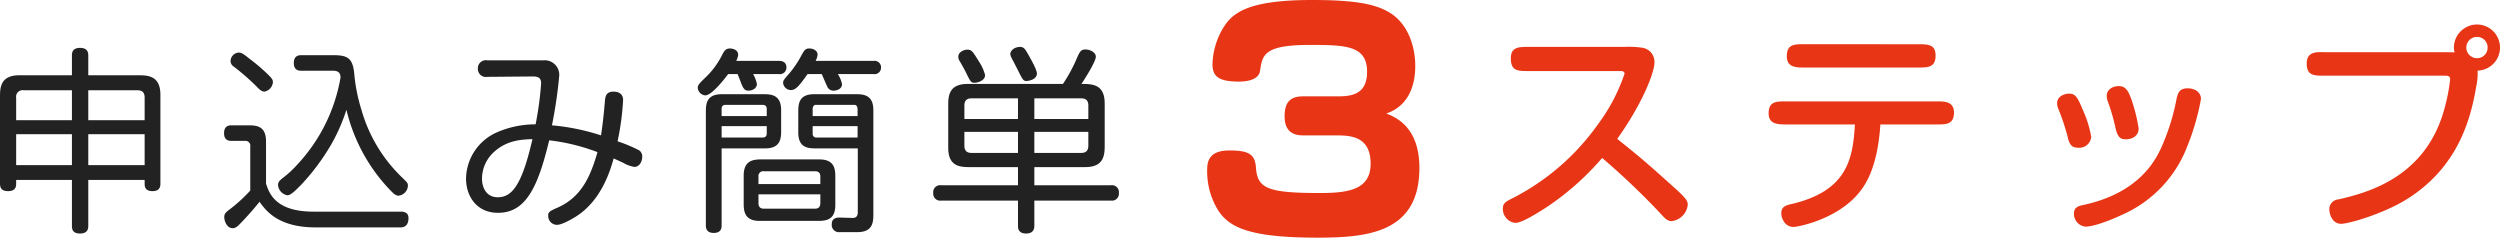
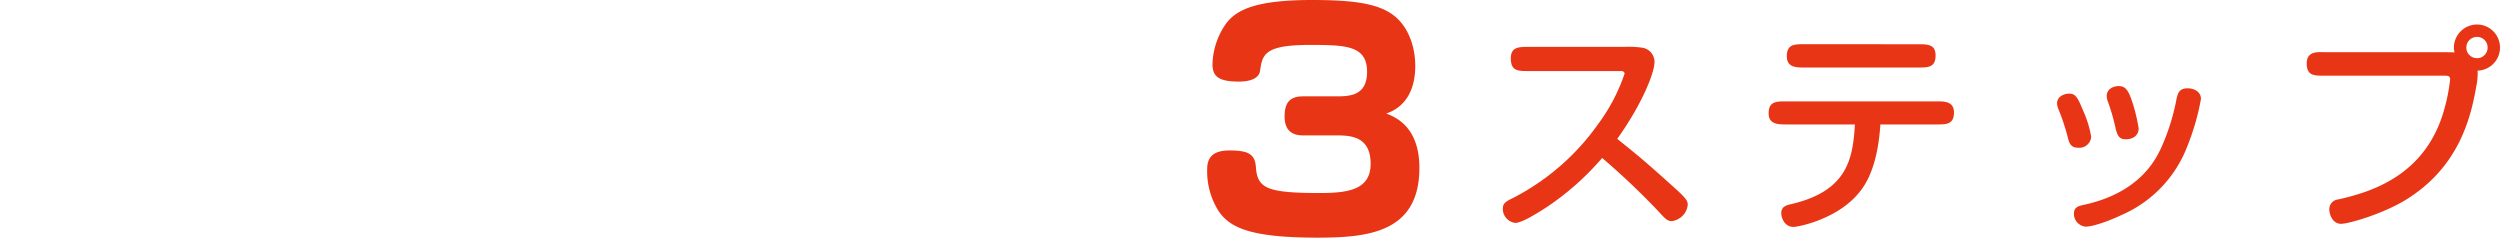
<svg xmlns="http://www.w3.org/2000/svg" width="507.47" height="48.24" viewBox="0 0 507.47 48.24">
-   <path data-name="パス 602" d="M14.6 15.28H3.92C.2 15.28 0 17.64 0 19.56v17.68c0 .6.08 1.56 1.64 1.56s1.64-.96 1.64-1.52v-.76H14.6v9.28c0 .64.08 1.6 1.64 1.6 1.64 0 1.68-1.08 1.68-1.6v-9.28h11.44v.76c0 .64.12 1.52 1.6 1.52 1.6 0 1.6-1.12 1.6-1.56v-18c0-3.68-2.28-3.96-4.28-3.96H17.92v-3.96c0-.6-.08-1.6-1.68-1.6s-1.64 1.04-1.64 1.6zm14.76 9.12H17.92v-6.08h9.92c1.08 0 1.52.48 1.52 1.52zm-26.08 0v-4.56a1.323 1.323 0 0 1 1.52-1.52h9.8v6.08zm11.32 2.84v6.28H3.28v-6.28zm14.76 6.28H17.92v-6.28h11.44zM61.2 11.2c-.44 0-1.56 0-1.56 1.6 0 1.56 1.12 1.56 1.56 1.56h6.44c1.28 0 1.48.72 1.48 1.4a34.353 34.353 0 0 1-8.84 17.72 20.5 20.5 0 0 1-2.92 2.68c-.72.56-.92.88-.92 1.4a2.3 2.3 0 0 0 1.88 2.08c.72 0 1.64-.96 2.84-2.16a45.187 45.187 0 0 0 6.28-8.52 36.616 36.616 0 0 0 2.88-6.68 35.293 35.293 0 0 0 9 16.44c.52.52 1 1 1.56 1a2.137 2.137 0 0 0 1.92-1.96c0-.64-.12-.68-1.08-1.64A30.576 30.576 0 0 1 73.4 22.4a35.428 35.428 0 0 1-1.52-7.76c-.36-2.84-1.36-3.44-4.2-3.44zm-12.84-.52a1.771 1.771 0 0 0-1.56 1.72 1.317 1.317 0 0 0 .6 1.08 46.083 46.083 0 0 1 4.72 4.12c.64.68 1.08 1 1.56 1a2.136 2.136 0 0 0 1.72-1.92c0-.52-.28-.84-.88-1.44a38.273 38.273 0 0 0-3.88-3.32c-1.04-.84-1.68-1.32-2.28-1.24zM63.6 42.96c-7.72 0-8.96-3.76-9.6-5.68v-8.6c0-3-1.8-3.24-3.48-3.24h-3.48c-.44 0-1.56 0-1.56 1.6 0 1.56 1.12 1.56 1.56 1.56h2.64a.979.979 0 0 1 1.12 1.12v8.96a31.759 31.759 0 0 1-4.36 3.96c-.52.4-.92.72-.92 1.44 0 .68.48 2.24 1.72 2.24.32 0 .64-.08 1.24-.64a60.3 60.3 0 0 0 4.2-4.72c1.28 1.76 3.72 5.2 11.4 5.2h17.16c.4 0 1.68 0 1.68-1.92 0-1.28-1.24-1.28-1.56-1.28zm44.64-27.44c1.44 0 1.6.72 1.6 1.4a65.917 65.917 0 0 1-1.12 8.32 19.485 19.485 0 0 0-7.8 1.6 10.444 10.444 0 0 0-6.32 9.4c0 3.64 2.2 6.96 6.48 6.96 5.68 0 8.12-5.24 10.4-14.72a40.6 40.6 0 0 1 9.8 2.4c-1.48 5.2-3.4 9.16-8.04 11.24-1.76.76-1.96.96-1.96 1.64a1.794 1.794 0 0 0 1.76 1.88c1.16 0 3.48-1.44 3.8-1.64 5.28-3.28 7.08-9.52 7.72-11.84.52.24.92.4 1.92.88a6.664 6.664 0 0 0 2.28.84c1.08 0 1.6-1.16 1.6-2a1.478 1.478 0 0 0-.68-1.4 32.013 32.013 0 0 0-4.32-1.8 53.22 53.22 0 0 0 1.12-8.36c0-1.32-.96-1.72-1.96-1.72-1.16 0-1.64.6-1.72 1.8-.2 2.4-.44 4.76-.8 7.08a44.733 44.733 0 0 0-9.96-2.04 93.418 93.418 0 0 0 1.48-10.08 2.96 2.96 0 0 0-3.2-3.12H98.88A1.626 1.626 0 0 0 97 13.92a1.632 1.632 0 0 0 1.92 1.68zm-.16 12.72c-2.12 9.28-4.12 11.8-7.04 11.8-2.48 0-3.2-2.2-3.2-3.76a7.373 7.373 0 0 1 2.4-5.4c2.6-2.4 5.52-2.56 7.84-2.64zm66.04 1.88v13c0 .56-.2 1.16-1.12 1.12l-2.6-.08c-.64 0-1.56.16-1.56 1.32a1.464 1.464 0 0 0 1.64 1.64h3.56c3 0 3.24-1.84 3.24-3.52V22.36c0-3-1.84-3.24-3.52-3.24h-8.48c-2.96 0-3.24 1.76-3.24 3.48v4.28c0 3.08 1.92 3.24 3.52 3.24zm-23.16 11.2c0 1.72.28 3.52 3.24 3.52h11.84c1.72 0 3.52-.24 3.52-3.24v-5.72c0-1.68-.24-3.52-3.24-3.52h-11.84c-1.68 0-3.52.28-3.52 3.28zm14-19.2c0-.4.2-.84.64-.84h7.84c.44 0 .64.44.64.84v1.44h-9.12zm9.12 3.48v2.32h-8.28a.742.742 0 0 1-.84-.84V25.6zm-20.12 10.28a.979.979 0 0 1 1.12-1.12h10.32c.84 0 1.12.4 1.12 1.12v1.48h-12.56zm0 3.56h12.56v1.76c0 .72-.28 1.16-1.12 1.16h-10.32c-.72 0-1.12-.32-1.12-1.16zm-7.48-9.32h8.84c3 0 3.24-1.84 3.24-3.48v-4.28c0-3-1.84-3.24-3.52-3.24h-8.52c-2.96 0-3.24 1.76-3.24 3.48v23.08c0 .44 0 1.6 1.6 1.6s1.6-1.12 1.6-1.6zm0-8c0-.56.24-.84.84-.84h7.44c.6 0 .88.28.88.84v1.44h-9.16zm0 3.48h9.16v1.48c0 .6-.32.84-.88.84h-8.28zm2.96-13.24a3.539 3.539 0 0 0 .4-1.2c0-1.12-1.2-1.32-1.68-1.32-.8 0-1.12.44-1.52 1.2a16.526 16.526 0 0 1-3.64 4.88c-1.24 1.2-1.36 1.44-1.36 1.92a1.668 1.668 0 0 0 1.52 1.52c1.24 0 3.6-2.92 4.64-4.32h1.92c.16.32.76 1.96.92 2.32.36.76.64 1.04 1.32 1.04.72 0 1.68-.44 1.68-1.36a6.838 6.838 0 0 0-.76-2h5.2a1.345 1.345 0 0 0 1.56-1.36c0-1.32-1.24-1.32-1.56-1.32zm16.12 0a3.767 3.767 0 0 0 .4-1.24c0-.96-1.04-1.28-1.64-1.28-.8 0-1 .24-1.64 1.4a19.709 19.709 0 0 1-2.48 3.68c-1.12 1.28-1.24 1.48-1.24 1.88a1.6 1.6 0 0 0 1.56 1.48c.92 0 1.56-.6 3.4-3.24h2.88c.16.32.88 2.04 1.08 2.44a1.364 1.364 0 0 0 1.36.92c.52 0 1.68-.28 1.68-1.32a5.986 5.986 0 0 0-.84-2.04h7.24a1.316 1.316 0 0 0 1.52-1.36 1.307 1.307 0 0 0-1.52-1.32zm41.08 21.56v3.68h-15.6a1.413 1.413 0 0 0-1.6 1.56 1.413 1.413 0 0 0 1.6 1.56h15.6v5.08c0 .44 0 1.6 1.64 1.6s1.68-1.16 1.68-1.6v-5.08h15.56a1.413 1.413 0 0 0 1.6-1.56 1.413 1.413 0 0 0-1.6-1.56h-15.56v-3.68h10.32c3.64 0 3.96-2.2 3.96-4.28V21c0-3.96-2.6-3.96-4.72-3.96.8-1.2 2.92-4.56 2.92-5.52 0-.92-1.2-1.48-2.12-1.48-.96 0-1.16.56-1.64 1.56a30.667 30.667 0 0 1-2.92 5.44H196.4c-3.72 0-3.92 2.36-3.92 4.28V30c0 3.68 2.24 3.92 4.28 3.92zm14.28-9.76h-10.96v-4.2h9.48c1.04 0 1.48.48 1.48 1.48zm-25.16-2.72c0-1.04.48-1.48 1.48-1.48h9.4v4.2h-10.88zm10.88 5.32v4.28h-9.4c-1.04 0-1.48-.48-1.48-1.52v-2.76zm14.28 2.76c0 1.04-.44 1.52-1.48 1.52h-9.48v-4.28h10.96zm-13.84-20c-1.08 0-2 .68-2 1.48a2.61 2.61 0 0 0 .32.88c.52 1 .96 1.84 1.32 2.56.84 1.72 1.04 2 1.6 2 .48 0 2.16-.28 2.16-1.52 0-.76-1.16-2.8-1.84-4-.48-.84-.8-1.4-1.56-1.4zm-10.84.56c-.4 0-1.72.4-1.72 1.44a1.72 1.72 0 0 0 .28.88c.28.48.88 1.52 1.2 2.16.96 1.96 1.08 2.24 1.8 2.24.68 0 2.16-.44 2.16-1.56a8.922 8.922 0 0 0-1.12-2.56c-1.52-2.44-1.6-2.6-2.6-2.6z" fill="#222" />
  <path data-name="パス 601" d="M271.08 27.48c3 0 7.14.12 7.14 5.76 0 5.22-4.44 5.94-10.26 5.94-10.62 0-12.72-.9-13.02-5.16-.18-2.7-1.44-3.48-5.4-3.48-4.2 0-4.5 2.34-4.5 3.96a15.078 15.078 0 0 0 2.28 8.28c2.28 3.42 6.42 5.46 20.1 5.46 10.26 0 20.7-1.02 20.7-14.16 0-8.4-4.92-10.32-6.72-11.04 4.26-1.44 5.88-5.28 5.88-9.66 0-3.66-1.26-7.86-4.38-10.26C279.9.84 275.28 0 266.34 0c-12.24 0-15.9 2.28-17.88 5.4a14.953 14.953 0 0 0-2.34 7.62c0 2.46 1.2 3.54 5.34 3.54 2.58 0 4.14-.78 4.32-2.22.48-3.24.84-5.22 10.08-5.22 7.32 0 11.64.12 11.64 5.46 0 4.98-3.72 4.98-6.42 4.98h-6.6c-2.64 0-3.72 1.26-3.72 4.08 0 2.58 1.26 3.84 3.72 3.84z" fill="#e83515" />
  <path data-name="パス 600" d="M310.19 9.515c-2.025 0-3.51.09-3.51 2.34 0 2.565 1.44 2.565 3.51 2.565H329c.135 0 .765 0 .765.54a36.9 36.9 0 0 1-5.355 10.215 48.1 48.1 0 0 1-17.055 14.895c-1.71.855-2.3 1.125-2.3 2.34a2.869 2.869 0 0 0 2.525 2.835c1.35 0 4.32-1.89 6.03-2.97a54.923 54.923 0 0 0 11.61-10.215 152.191 152.191 0 0 1 11.475 10.89c1.305 1.44 1.755 1.935 2.655 1.935a3.729 3.729 0 0 0 3.24-3.285c0-.72-.135-1.17-2.52-3.33-6.12-5.49-6.75-6.03-11.79-10.08 5.04-7.065 7.56-13.41 7.56-15.57a2.9 2.9 0 0 0-2.43-2.925 18.642 18.642 0 0 0-3.645-.18zm56.025-.54c-1.98 0-3.51 0-3.51 2.43 0 2.25 1.8 2.3 3.51 2.3h23.175c1.935 0 3.51 0 3.51-2.43 0-2.2-1.44-2.295-3.51-2.295zM376.52 25.26c-.4 7.2-1.665 13.59-13.05 16.2-1.4.315-1.89.81-1.89 1.845 0 .855.63 2.755 2.475 2.755.99 0 8.775-1.53 13.185-6.8 1.17-1.395 3.87-4.86 4.455-14h11.43c1.935 0 3.51 0 3.51-2.43 0-2.3-2.07-2.25-3.51-2.25h-30.6c-1.935 0-3.51 0-3.51 2.43 0 2.16 1.755 2.25 3.51 2.25zm43.515-6.255c-1.125 0-2.475.63-2.475 1.98a3.457 3.457 0 0 0 .315 1.26 44.411 44.411 0 0 1 1.845 5.58c.36 1.575.855 2.16 2.115 2.16a2.416 2.416 0 0 0 2.655-2.2 21.5 21.5 0 0 0-1.575-5.175c-1.125-2.7-1.535-3.6-2.88-3.6zm10.08-1.53c-1.3 0-2.475.72-2.475 1.98a3.347 3.347 0 0 0 .27 1.26 40.4 40.4 0 0 1 1.485 5.13c.4 1.755.81 2.43 2.115 2.43s2.61-.675 2.61-2.2a34.338 34.338 0 0 0-1.17-5c-.77-2.38-1.305-3.595-2.835-3.595zm14 .45c-1.53 0-1.98.675-2.295 2.115a43.9 43.9 0 0 1-3.2 10.125c-1.17 2.475-4.545 9.045-15.7 11.43-1.35.27-1.935.675-1.935 1.8a2.607 2.607 0 0 0 2.34 2.61c1.665 0 5-1.26 7.38-2.385a24.884 24.884 0 0 0 13.32-14 48.342 48.342 0 0 0 2.745-9.54c-.005-1.43-1.355-2.15-2.66-2.15zm27.63-7.335c-1.215 0-3.51-.27-3.51 2.3 0 2.475 1.53 2.475 3.51 2.475h24.48c.54 0 1.125 0 1.125.72a36.424 36.424 0 0 1-1.125 5.85c-3.735 14-15.48 17.145-21.555 18.54a1.99 1.99 0 0 0-1.85 1.985c0 1.035.63 2.97 2.385 2.97 1.575 0 8.55-2.025 13.275-4.95 10.575-6.57 13.05-16.425 14.175-22.95a12.456 12.456 0 0 0 .27-3.195 4.677 4.677 0 0 0 4.545-4.68 4.676 4.676 0 0 0-4.68-4.68 4.705 4.705 0 0 0-4.68 4.68 4.335 4.335 0 0 0 .135.99c-.27-.045-1.89-.045-2.295-.045zm31.05-3.1a2.132 2.132 0 0 1 2.16 2.16 2.132 2.132 0 0 1-2.16 2.16 2.16 2.16 0 0 1-2.16-2.16 2.16 2.16 0 0 1 2.155-2.16z" fill="#e83515" />
</svg>